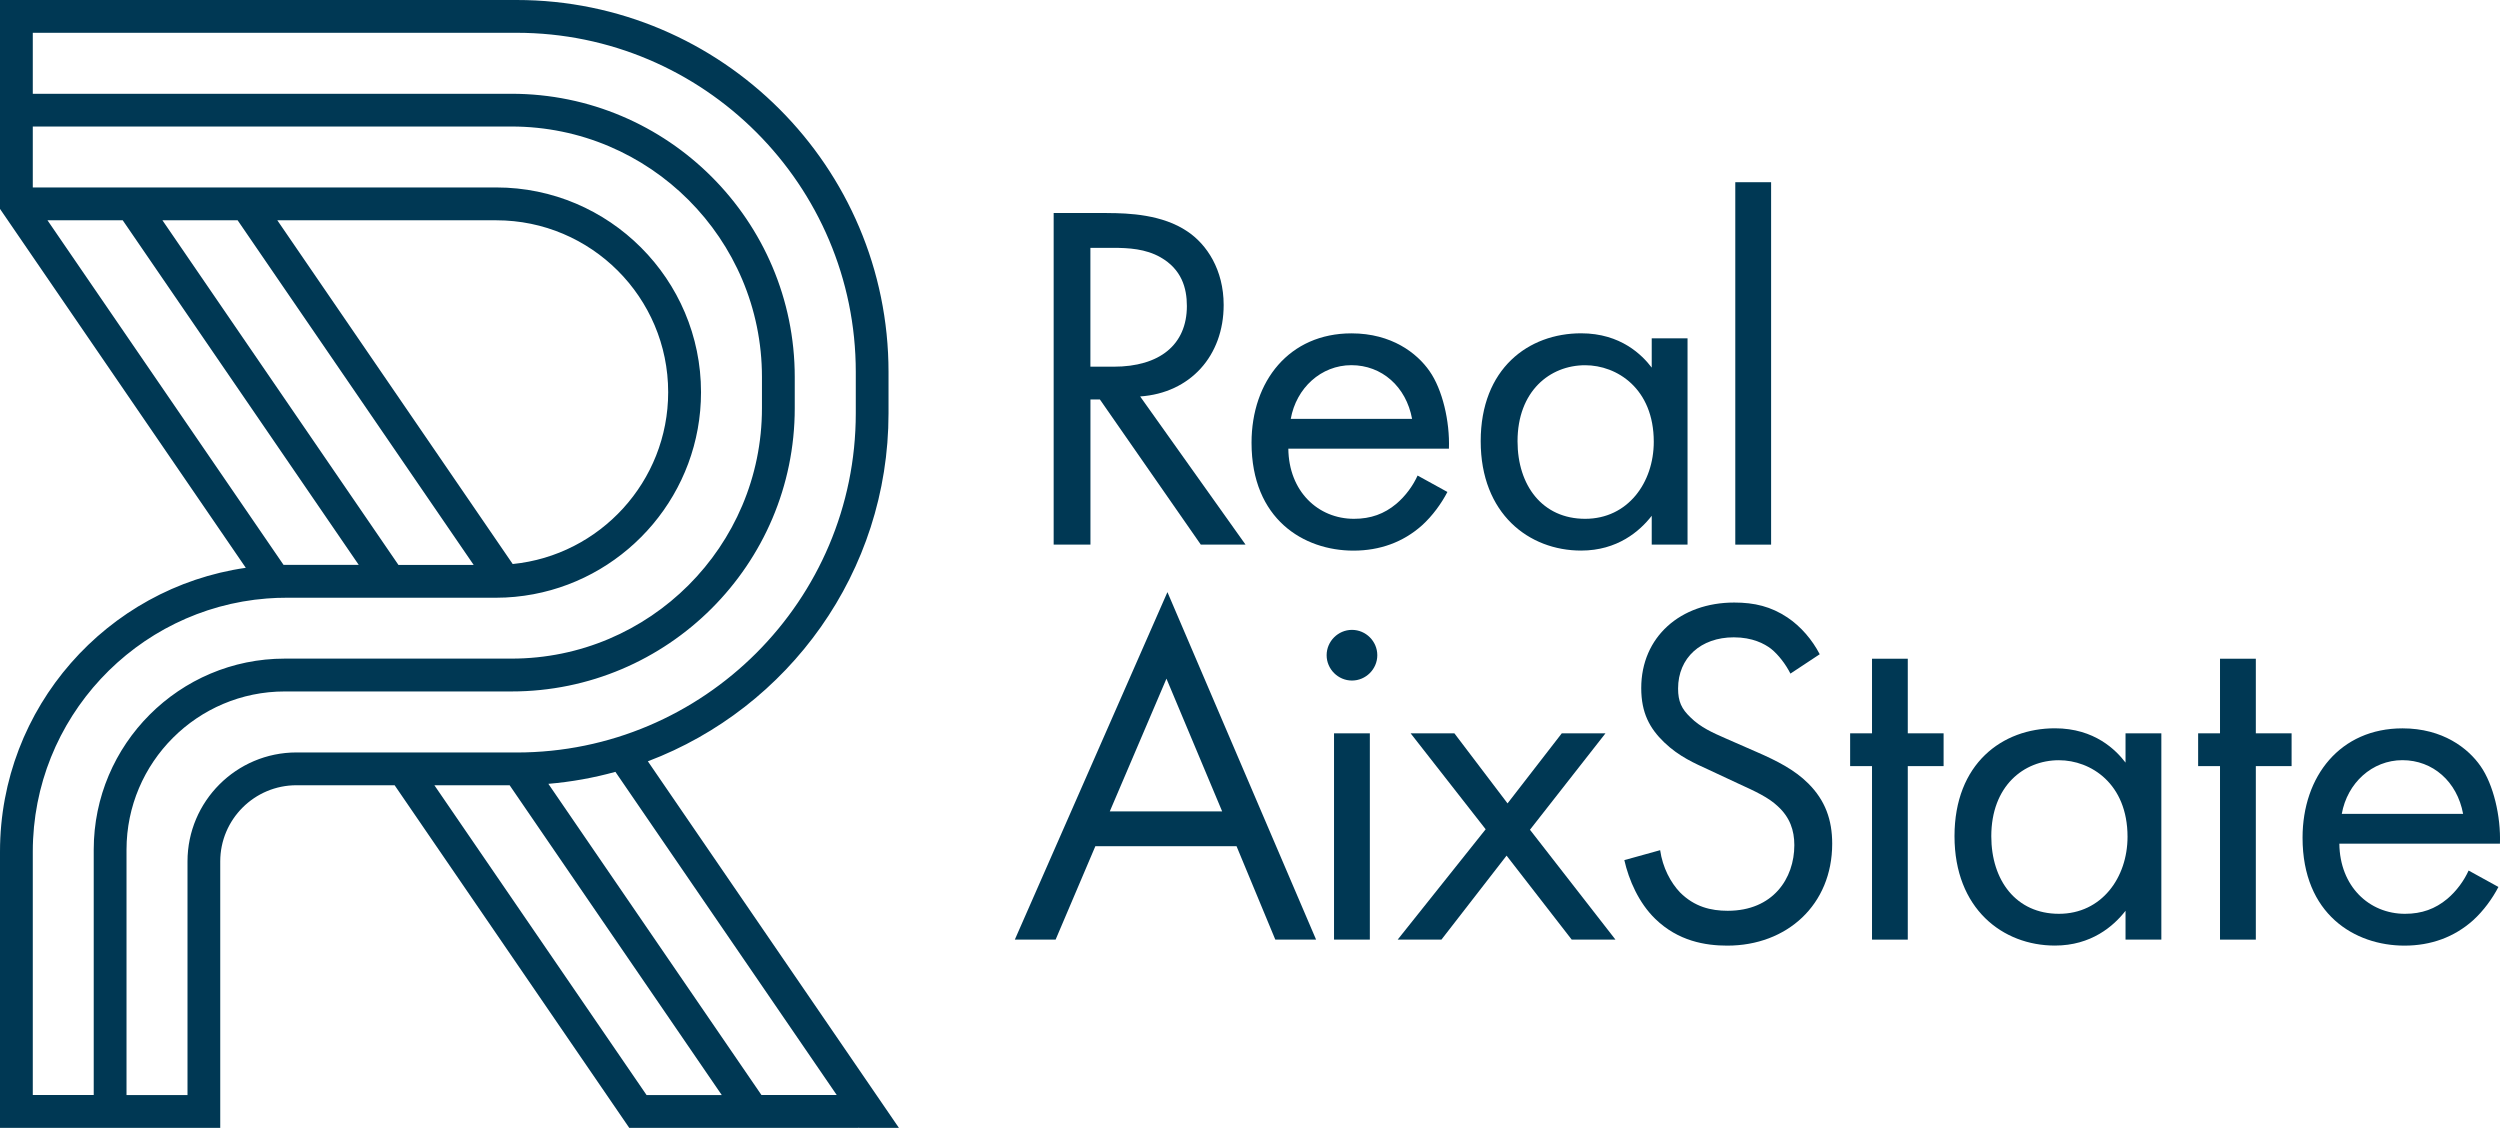
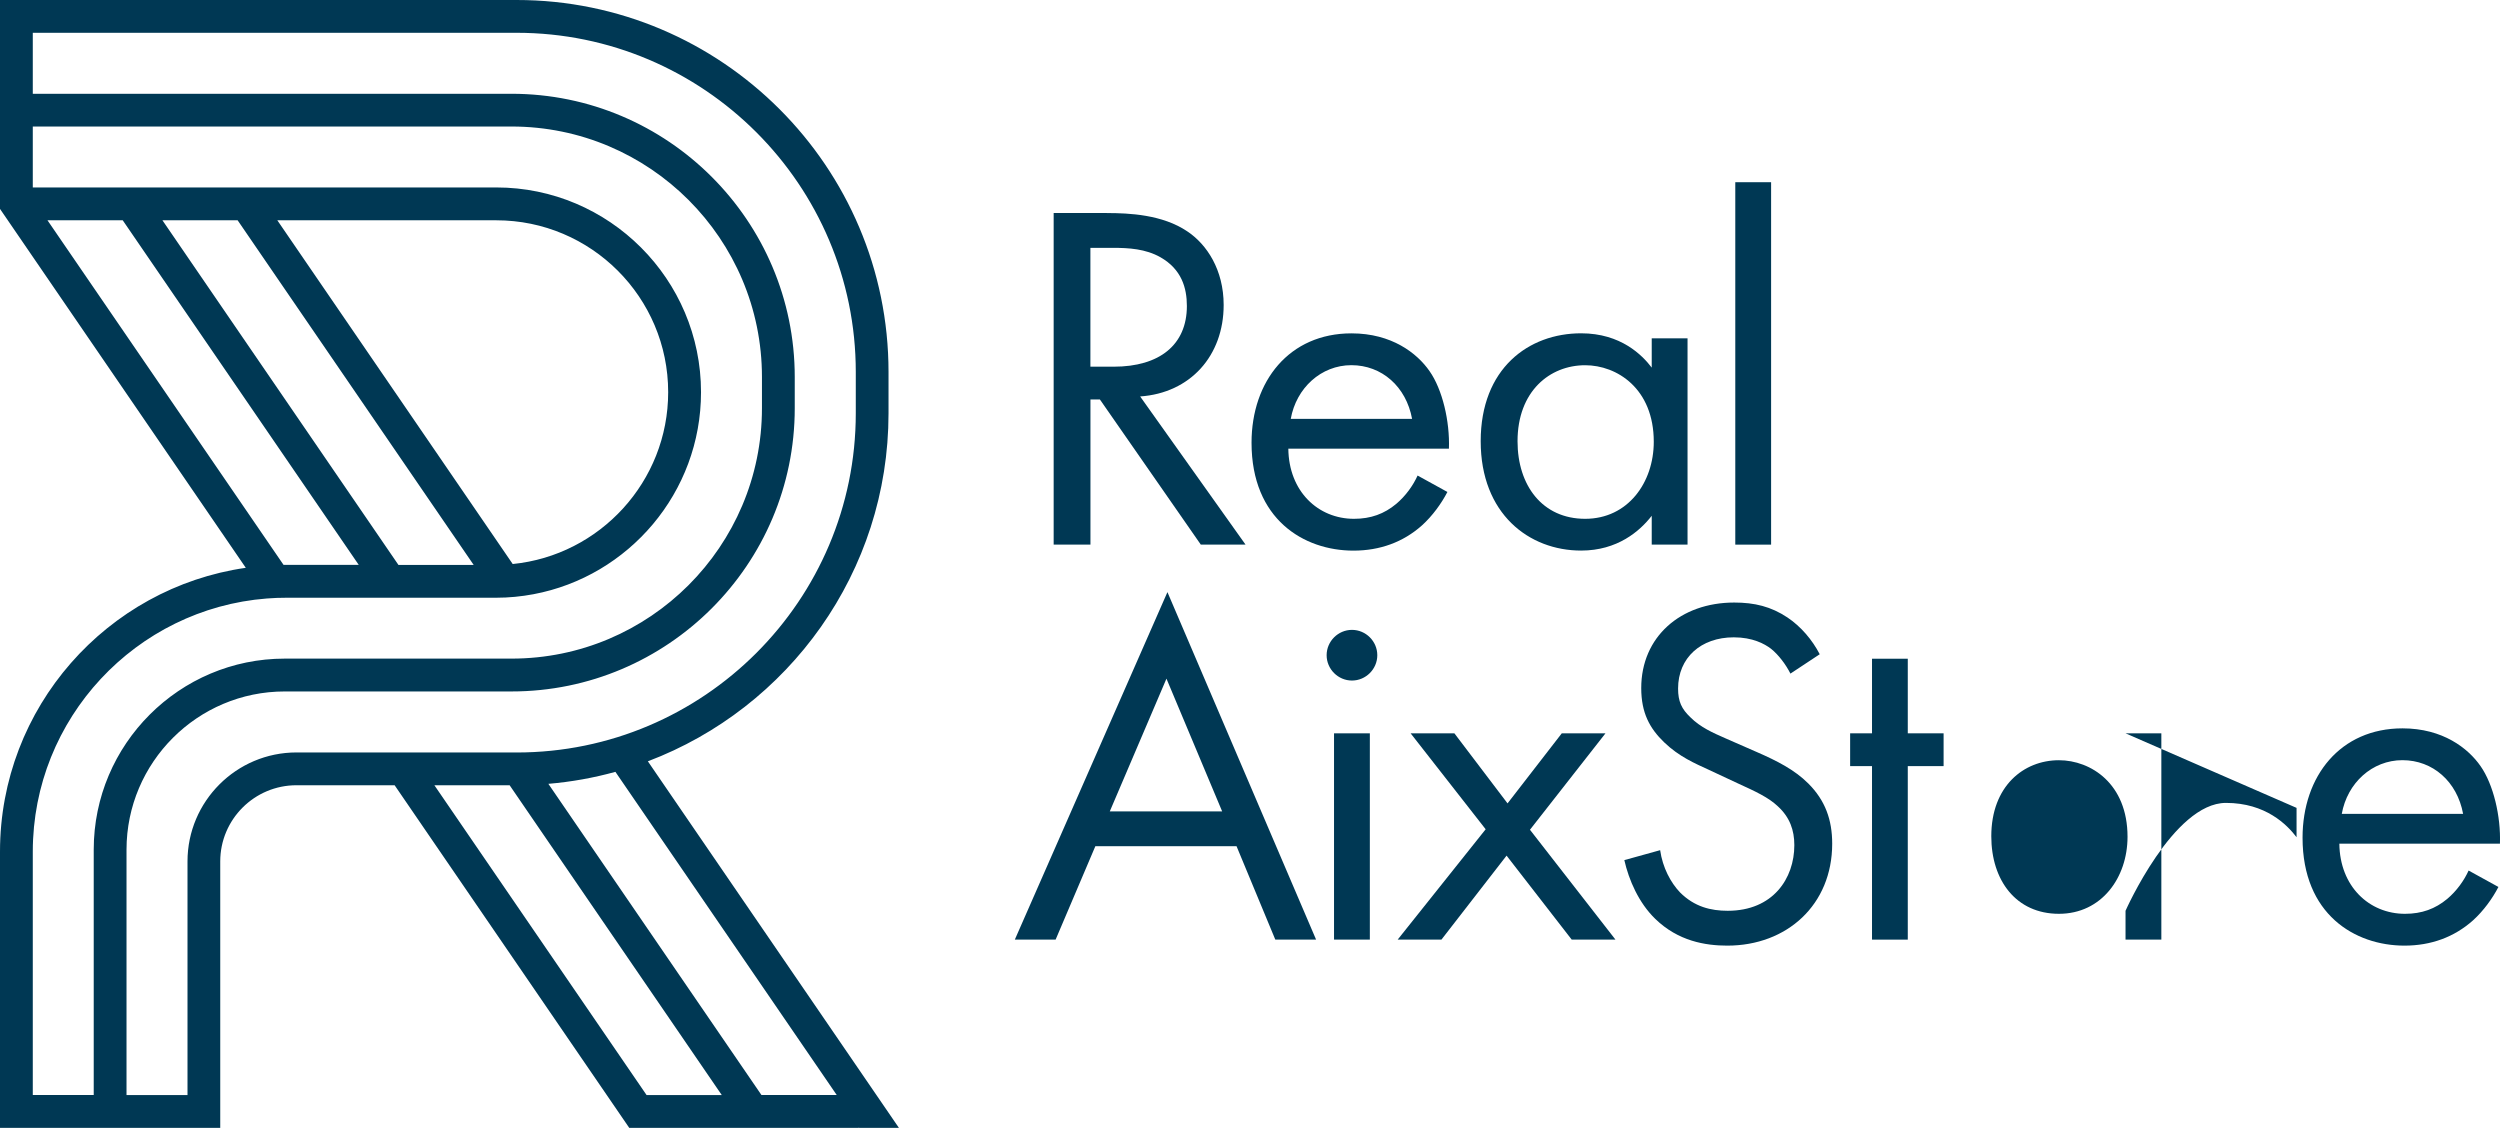
<svg xmlns="http://www.w3.org/2000/svg" id="b" data-name="Ebene 2" viewBox="0 0 462.79 208.78">
  <defs>
    <style>      .d {        fill: #003854;      }    </style>
  </defs>
  <g id="c" data-name="Ebene 1">
    <g>
      <path class="d" d="M166.4,208.78l-46.47-67.85c26.01-9.84,44.55-35.01,44.55-64.42v-7.65C164.48,30.89,133.59,0,95.63,0H0v38.01h0v.66l45.5,66.44C19.81,108.8,0,130.96,0,157.65v51.13h2.76s14.59,0,14.59,0h23.42v-49.32c0-7.78,6.33-14.1,14.11-14.1h18.17l43.43,63.42h1.4s41.1,0,41.1,0v-.09l.06.09h7.35ZM8.79,40.78h13.93l43.69,63.79h-13.33c-.19,0-.39,0-.59,0L8.79,40.78ZM87.68,104.58h-13.92L30.07,40.78h13.92l43.69,63.79ZM51.34,40.78h40.53c17.55,0,31.82,14.27,31.82,31.82,0,16.54-12.64,30.2-28.78,31.81l-43.58-63.64ZM6.07,202.71v-45.06c0-24.67,19.12-44.97,43.32-46.86,1.21-.1,2.44-.14,3.68-.14h38.77c2.36,0,4.67-.23,6.91-.65,17.63-3.31,31.02-18.82,31.02-37.4,0-20.89-17-37.9-37.89-37.9H6.07v-11.28h88.62c25.57,0,46.36,20.8,46.36,46.36v5.78c0,25.57-20.8,46.36-46.36,46.36h-41.98c-19.5,0-35.36,15.86-35.36,35.36v45.42H6.07ZM54.88,139.29c-11.12,0-20.17,9.05-20.17,20.17v43.25h-11.29v-45.42c0-16.15,13.14-29.29,29.29-29.29h41.98c28.91,0,52.43-23.52,52.43-52.43v-5.78c0-28.91-23.52-52.43-52.43-52.43H6.07V6.07h89.56c34.62,0,62.79,28.17,62.79,62.79v7.65c0,34.62-28.17,62.79-62.79,62.79h-40.74ZM80.41,145.36h13.93l39.27,57.35h-13.92l-39.28-57.35ZM140.96,202.71l-39.45-57.61c4.26-.36,8.41-1.11,12.41-2.22h0s40.97,59.82,40.97,59.82h-13.93Z" />
      <path class="d" d="M204.89,39.44c4.14,0,10.31.28,14.91,3.4,3.59,2.39,6.72,7.09,6.72,13.62,0,9.39-6.17,16.29-15.46,16.93l19.51,27.43h-8.28l-18.68-26.87h-1.75v26.87h-6.81v-61.39h9.85ZM201.86,67.88h4.32c8.47,0,13.53-4.05,13.53-11.23,0-3.4-1.01-6.81-4.88-9.02-2.76-1.57-5.89-1.75-8.84-1.75h-4.14v22Z" />
      <path class="d" d="M267.94,91.07c-1.1,2.12-2.76,4.42-4.69,6.17-3.5,3.13-7.82,4.69-12.7,4.69-9.2,0-18.87-5.8-18.87-19.97,0-11.41,6.99-20.25,18.5-20.25,7.46,0,12.15,3.68,14.45,6.99,2.39,3.4,3.77,9.29,3.59,14.36h-29.73c.09,7.92,5.52,12.98,12.15,12.98,3.13,0,5.61-.92,7.82-2.76,1.75-1.47,3.13-3.41,3.96-5.25l5.52,3.04ZM261.4,77.54c-1.1-5.98-5.61-9.94-11.23-9.94s-10.21,4.23-11.23,9.94h22.46Z" />
      <path class="d" d="M305.76,62.63h6.63v38.19h-6.63v-5.34c-2.21,2.85-6.35,6.44-13.07,6.44-9.66,0-18.59-6.81-18.59-20.25s8.84-19.97,18.59-19.97c7.36,0,11.32,4.05,13.07,6.35v-5.43ZM280.92,81.68c0,8.19,4.6,14.36,12.52,14.36s12.7-6.72,12.7-14.26c0-9.85-6.81-14.17-12.7-14.17-6.53,0-12.52,4.79-12.52,14.08" />
      <rect class="d" x="321.23" y="33.73" width="6.63" height="67.09" />
      <path class="d" d="M228.91,156.64h-26.14l-7.36,17.3h-7.55l28.25-64.33,27.52,64.33h-7.55l-7.18-17.3ZM226.24,150.2l-10.31-24.57-10.49,24.57h20.8Z" />
      <path class="d" d="M250.27,116.6c2.58,0,4.69,2.12,4.69,4.69s-2.12,4.69-4.69,4.69-4.69-2.12-4.69-4.69,2.12-4.69,4.69-4.69M253.58,173.94h-6.63v-38.19h6.63v38.19Z" />
      <polygon class="d" points="275.02 153.51 261.13 135.75 269.23 135.75 279.07 148.72 289.11 135.75 297.2 135.75 283.22 153.6 299.05 173.94 290.95 173.94 278.89 158.39 266.83 173.94 258.73 173.94 275.02 153.51" />
      <path class="d" d="M331.44,124.7c-.83-1.66-2.21-3.5-3.59-4.6-1.2-.92-3.41-2.12-6.9-2.12-6.07,0-10.31,3.77-10.31,9.48,0,2.39.64,3.77,2.3,5.34,1.84,1.84,4.14,2.85,6.44,3.86l5.89,2.58c3.59,1.57,6.9,3.22,9.48,5.8,3.13,3.13,4.42,6.72,4.42,11.14,0,11.32-8.38,18.87-19.42,18.87-4.05,0-9.11-.83-13.35-4.97-3.04-2.95-4.88-7.18-5.71-10.86l6.63-1.84c.46,3.22,1.93,5.98,3.68,7.82,2.67,2.67,5.71,3.4,8.83,3.4,8.38,0,12.33-5.98,12.33-12.15,0-2.76-.83-5.15-3.04-7.18-1.75-1.66-4.14-2.76-7.36-4.23l-5.52-2.58c-2.39-1.1-5.43-2.39-8.19-5.06-2.67-2.58-4.23-5.43-4.23-10.03,0-9.48,7.27-15.83,17.21-15.83,3.77,0,6.81.74,9.85,2.76,2.48,1.66,4.6,4.14,5.98,6.81l-5.43,3.59Z" />
      <polygon class="d" points="353.16 141.82 353.16 173.94 346.54 173.94 346.54 141.82 342.49 141.82 342.49 135.75 346.54 135.75 346.54 121.94 353.16 121.94 353.16 135.75 359.79 135.75 359.79 141.82 353.16 141.82" />
-       <path class="d" d="M393.47,135.75h6.63v38.19h-6.63v-5.34c-2.21,2.85-6.35,6.44-13.07,6.44-9.66,0-18.59-6.81-18.59-20.25s8.84-19.97,18.59-19.97c7.36,0,11.32,4.05,13.07,6.35v-5.43ZM368.62,154.8c0,8.19,4.6,14.36,12.52,14.36s12.7-6.72,12.7-14.26c0-9.85-6.81-14.17-12.7-14.17-6.53,0-12.52,4.79-12.52,14.08" />
-       <polygon class="d" points="417.59 141.82 417.59 173.94 410.96 173.94 410.96 141.82 406.91 141.82 406.91 135.75 410.96 135.75 410.96 121.94 417.59 121.94 417.59 135.75 424.21 135.75 424.21 141.82 417.59 141.82" />
+       <path class="d" d="M393.47,135.75h6.63v38.19h-6.63v-5.34s8.84-19.97,18.59-19.97c7.36,0,11.32,4.05,13.07,6.35v-5.43ZM368.62,154.8c0,8.19,4.6,14.36,12.52,14.36s12.7-6.72,12.7-14.26c0-9.85-6.81-14.17-12.7-14.17-6.53,0-12.52,4.79-12.52,14.08" />
      <path class="d" d="M462.5,164.19c-1.1,2.12-2.76,4.42-4.69,6.17-3.5,3.13-7.82,4.69-12.7,4.69-9.2,0-18.87-5.8-18.87-19.97,0-11.41,6.99-20.25,18.5-20.25,7.46,0,12.15,3.68,14.45,6.99,2.39,3.41,3.77,9.3,3.59,14.36h-29.73c.09,7.91,5.52,12.98,12.15,12.98,3.13,0,5.61-.92,7.82-2.76,1.75-1.47,3.13-3.41,3.96-5.25l5.52,3.04ZM455.96,150.66c-1.1-5.98-5.61-9.94-11.23-9.94s-10.21,4.23-11.23,9.94h22.46Z" />
    </g>
  </g>
</svg>